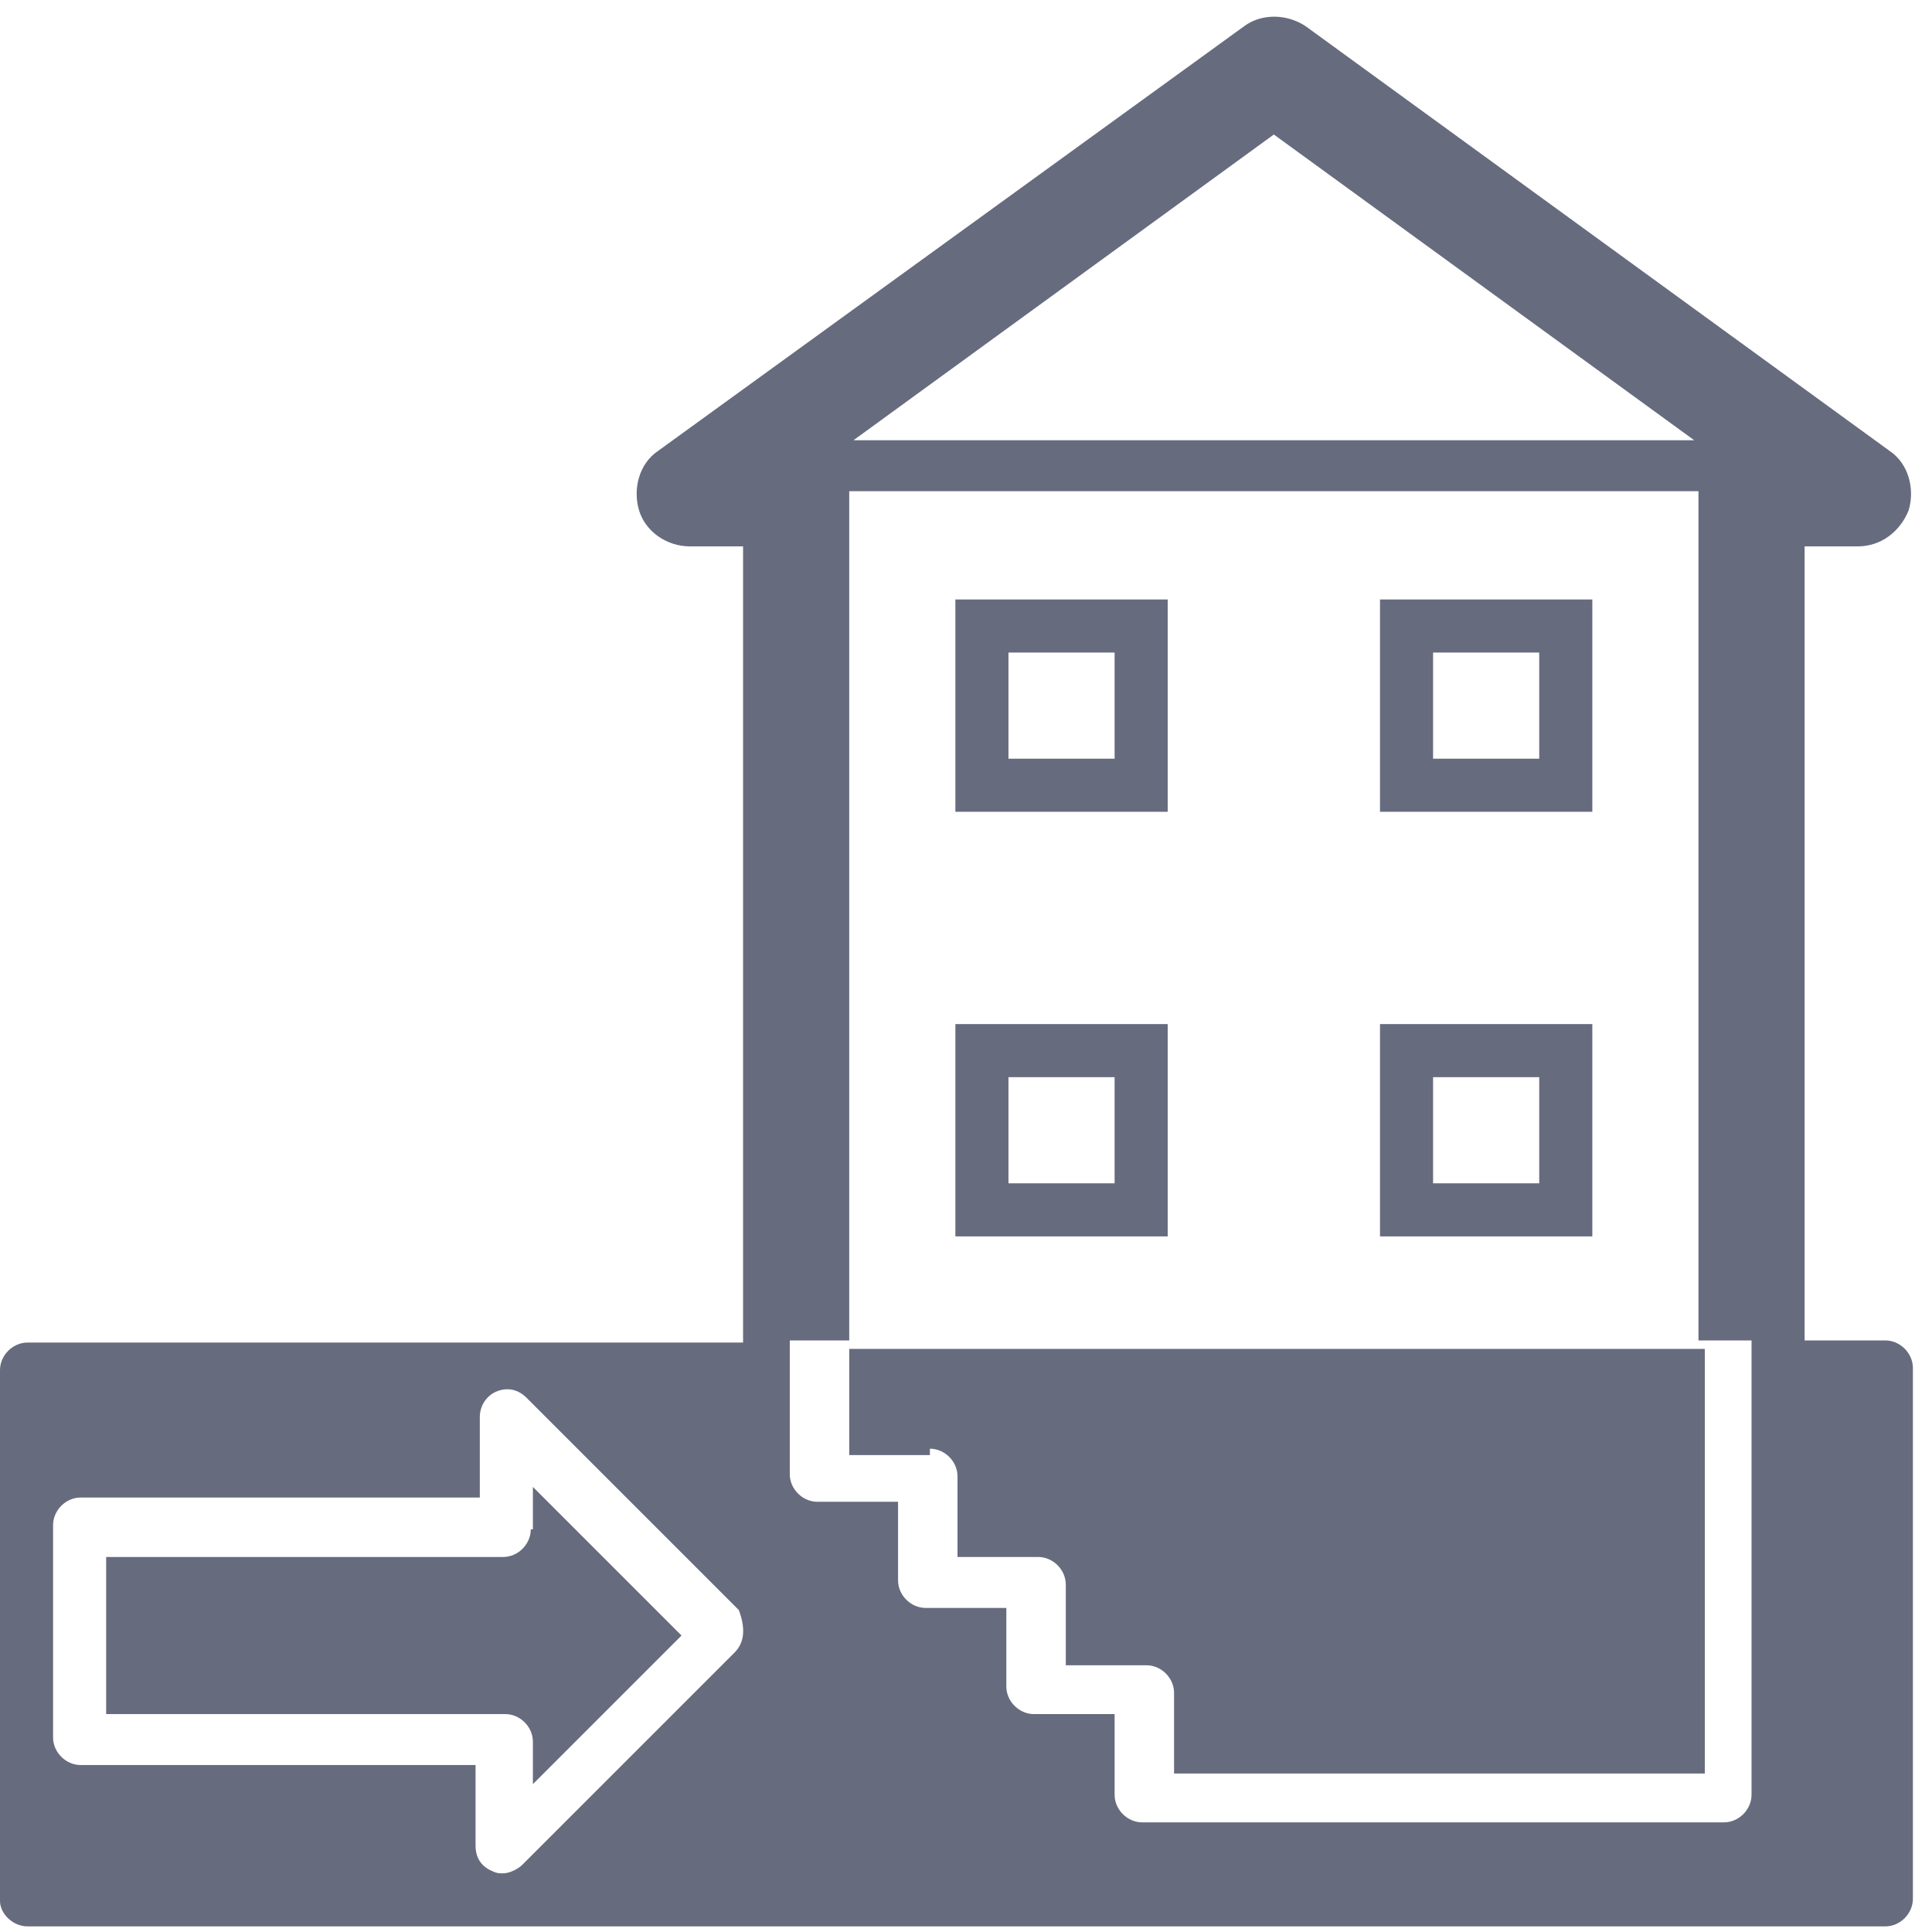
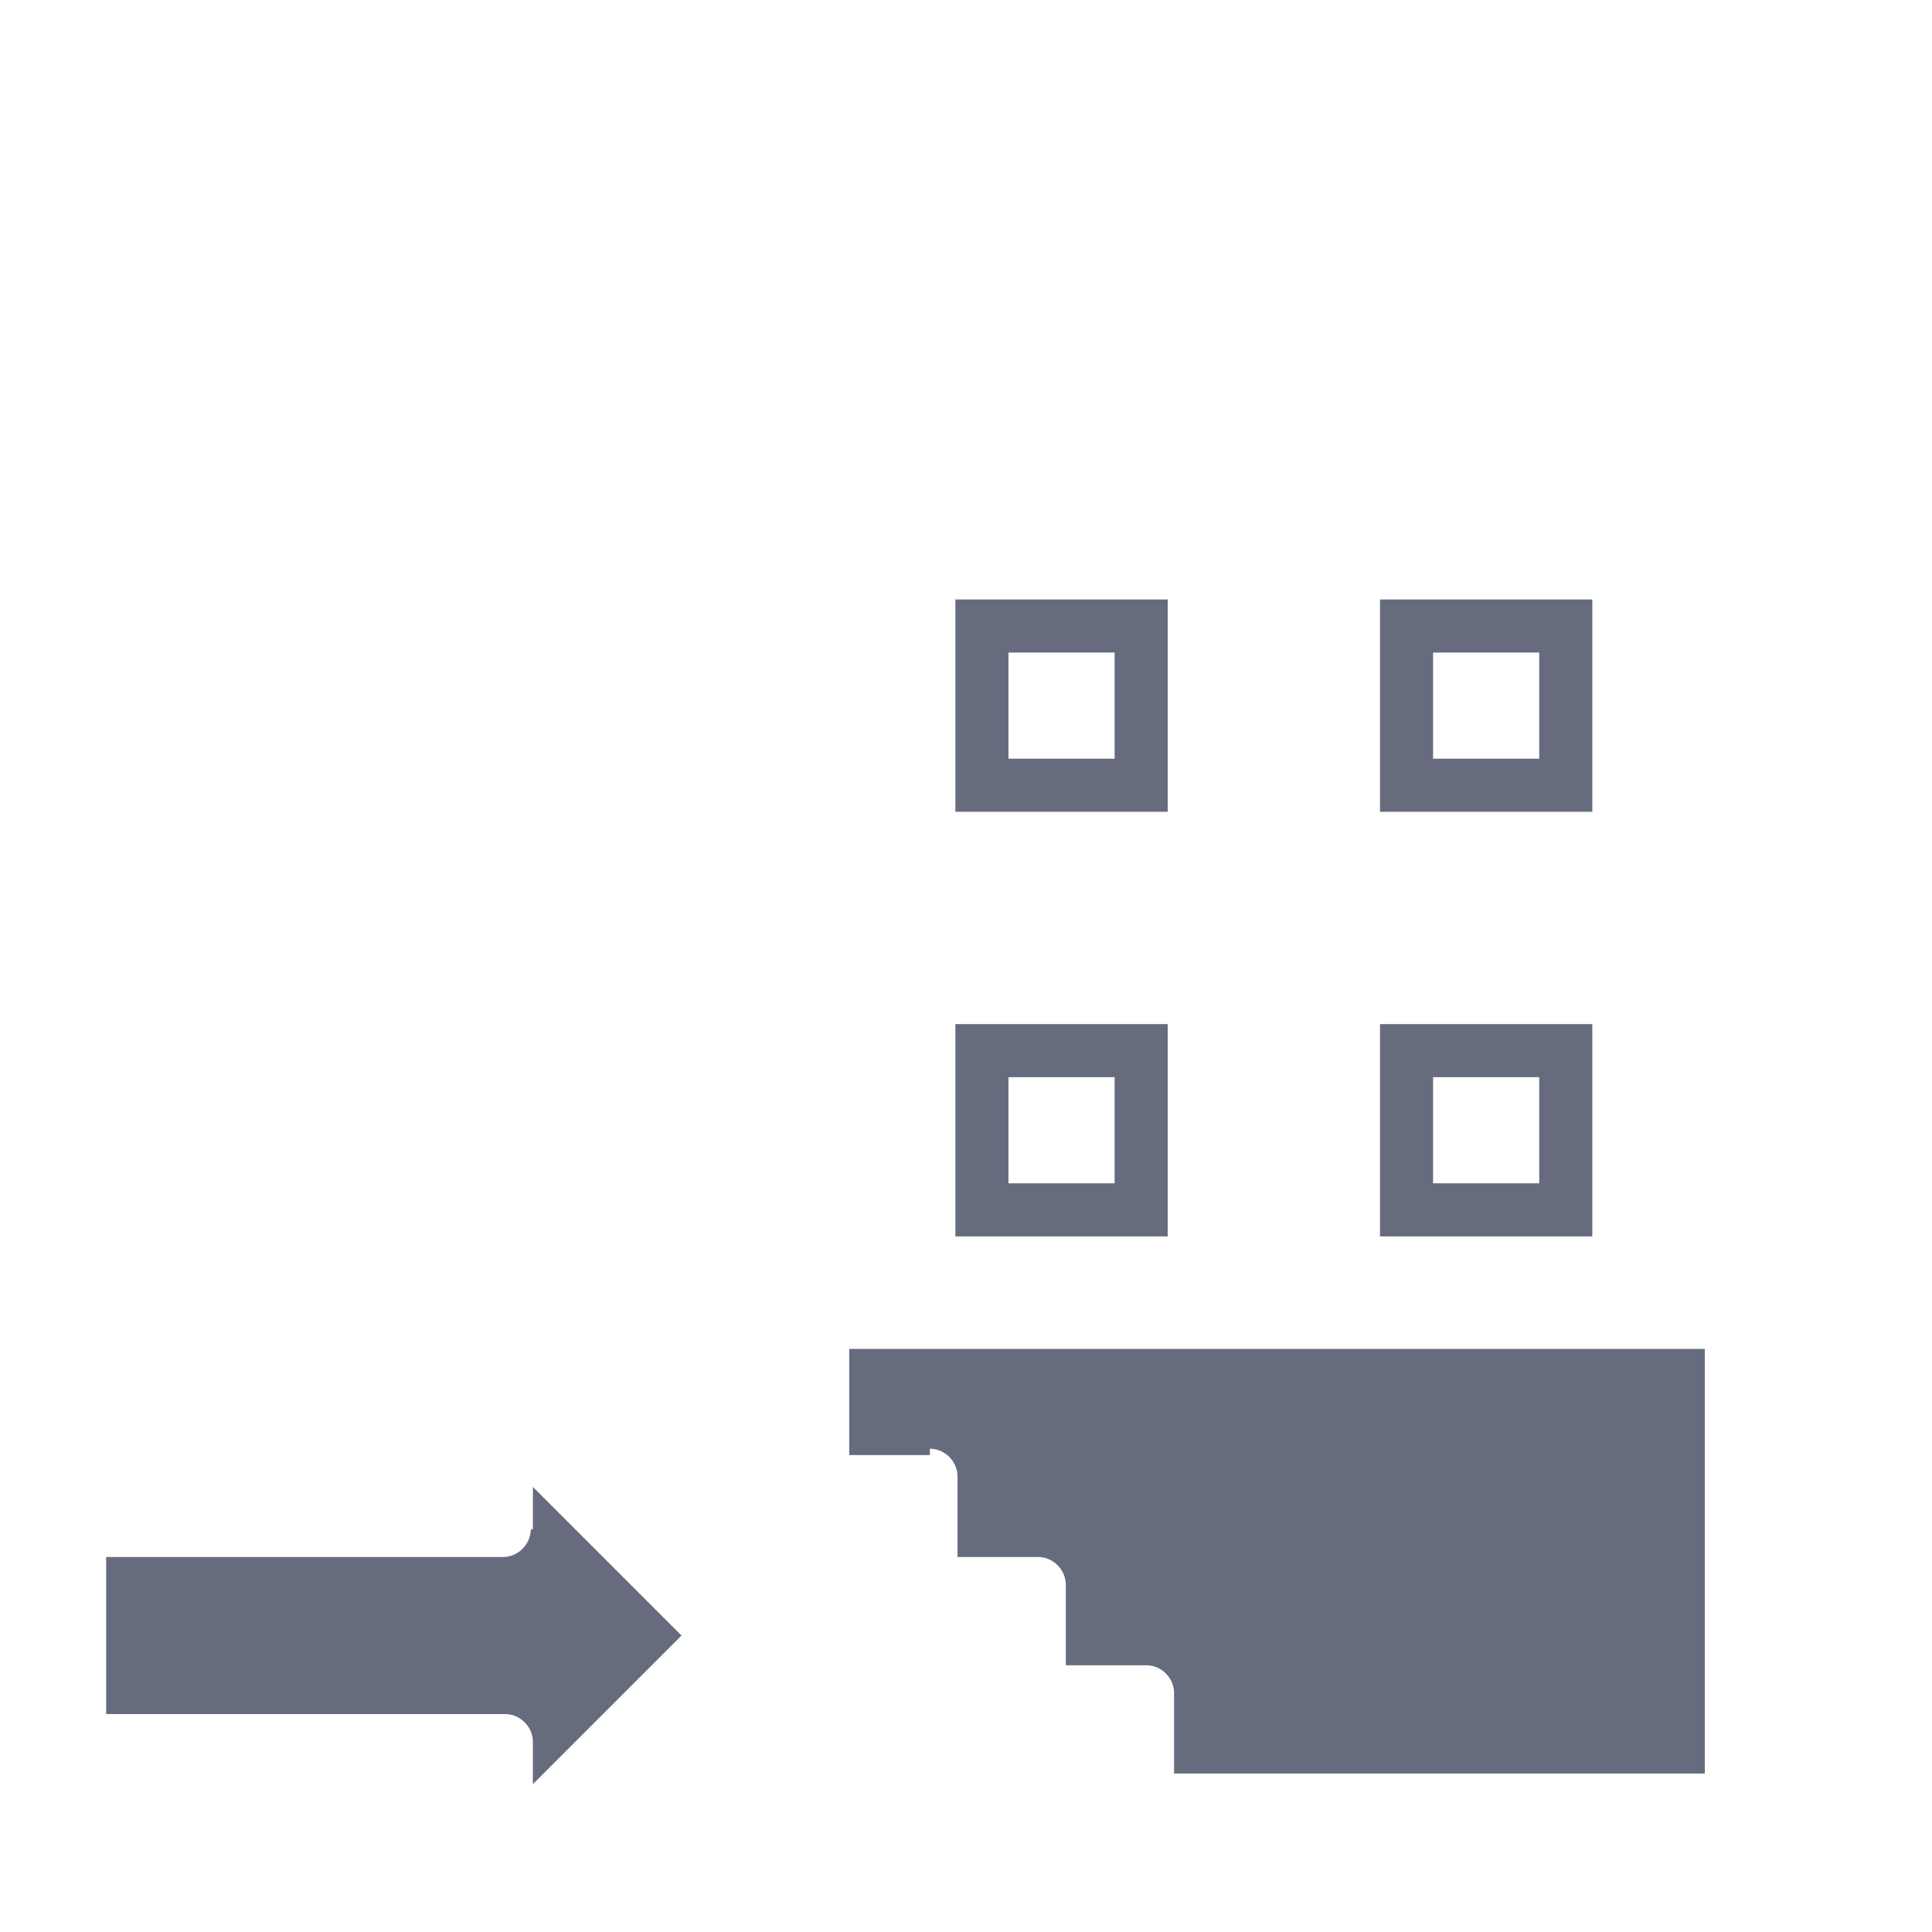
<svg xmlns="http://www.w3.org/2000/svg" width="91px" height="91px" viewBox="0 0 91 91" version="1.1">
  <title>underground parking</title>
  <g id="Page-1" stroke="none" stroke-width="1" fill="none" fill-rule="evenodd">
    <g id="underground-parking" transform="translate(0, 0.786)" fill="#676B7E" fill-rule="nonzero">
-       <path d="M87.5,24.95 C88.6,24.95 89.5,24.25 89.9,23.25 C90.2,22.25 89.9,21.05 89,20.45 L61.5,0.45 C60.6,-0.15 59.4,-0.15 58.6,0.45 L31,20.45 C30.1,21.05 29.8,22.25 30.1,23.25 C30.4,24.25 31.4,24.95 32.5,24.95 L35,24.95 L35,62.45 L1.3,62.45 C0.6,62.45 0,63.05 0,63.75 L0,88.75 C0,89.35 0.6,89.95 1.3,89.95 L88.8,89.95 C89.5,89.95 90.1,89.35 90.1,88.65 L90.1,63.65 C90.1,62.95 89.5,62.35 88.8,62.35 L85,62.35 L85,24.95 L87.5,24.95 Z M34.6,77.05 L24.6,87.05 C24.4,87.25 24,87.45 23.7,87.45 C23.5,87.45 23.4,87.45 23.2,87.35 C22.7,87.15 22.4,86.75 22.4,86.15 L22.4,82.35 L3.8,82.35 C3.1,82.35 2.5,81.75 2.5,81.05 L2.5,71.05 C2.5,70.35 3.1,69.75 3.8,69.75 L22.6,69.75 L22.6,65.95 C22.6,65.45 22.9,64.95 23.4,64.75 C23.9,64.55 24.4,64.65 24.8,65.05 L34.8,75.05 C35.1,75.85 35.1,76.55 34.6,77.05 Z M60,5.55 L79.8,19.95 L40.2,19.95 L60,5.55 Z M82.5,83.75 C82.5,84.45 81.9,85.05 81.2,85.05 L53.8,85.05 C53.1,85.05 52.5,84.45 52.5,83.75 L52.5,79.95 L48.7,79.95 C48,79.95 47.4,79.35 47.4,78.65 L47.4,74.95 L43.6,74.95 C42.9,74.95 42.3,74.35 42.3,73.65 L42.3,69.95 L38.5,69.95 C37.8,69.95 37.2,69.35 37.2,68.65 L37.2,62.35 L40,62.35 L40,22.35 L80,22.35 L80,62.35 L82.5,62.35 L82.5,83.75 Z" id="Shape" />
      <path d="M65,57.45 L75,57.45 L75,47.45 L65,47.45 L65,57.45 Z M67.5,49.95 L72.5,49.95 L72.5,54.95 L67.5,54.95 L67.5,49.95 Z" id="Shape" />
      <path d="M45,57.45 L55,57.45 L55,47.45 L45,47.45 L45,57.45 Z M47.5,49.95 L52.5,49.95 L52.5,54.95 L47.5,54.95 L47.5,49.95 Z" id="Shape" />
      <path d="M45,37.45 L55,37.45 L55,27.45 L45,27.45 L45,37.45 Z M47.5,29.95 L52.5,29.95 L52.5,34.95 L47.5,34.95 L47.5,29.95 Z" id="Shape" />
      <path d="M65,37.45 L75,37.45 L75,27.45 L65,27.45 L65,37.45 Z M67.5,29.95 L72.5,29.95 L72.5,34.95 L67.5,34.95 L67.5,29.95 Z" id="Shape" />
      <path d="M25,71.25 C25,71.95 24.4,72.55 23.7,72.55 L5,72.55 L5,79.95 L23.8,79.95 C24.5,79.95 25.1,80.55 25.1,81.25 L25.1,83.25 L32.1,76.25 L25.1,69.25 L25.1,71.25 L25,71.25 Z" id="Path" />
      <path d="M43.8,67.45 C44.5,67.45 45.1,68.05 45.1,68.75 L45.1,72.55 L48.9,72.55 C49.6,72.55 50.2,73.15 50.2,73.85 L50.2,77.65 L54,77.65 C54.7,77.65 55.3,78.25 55.3,78.95 L55.3,82.75 L80.3,82.75 L80.3,62.75 L40,62.75 L40,67.75 L43.8,67.75 L43.8,67.45 Z" id="Path" />
    </g>
  </g>
</svg>